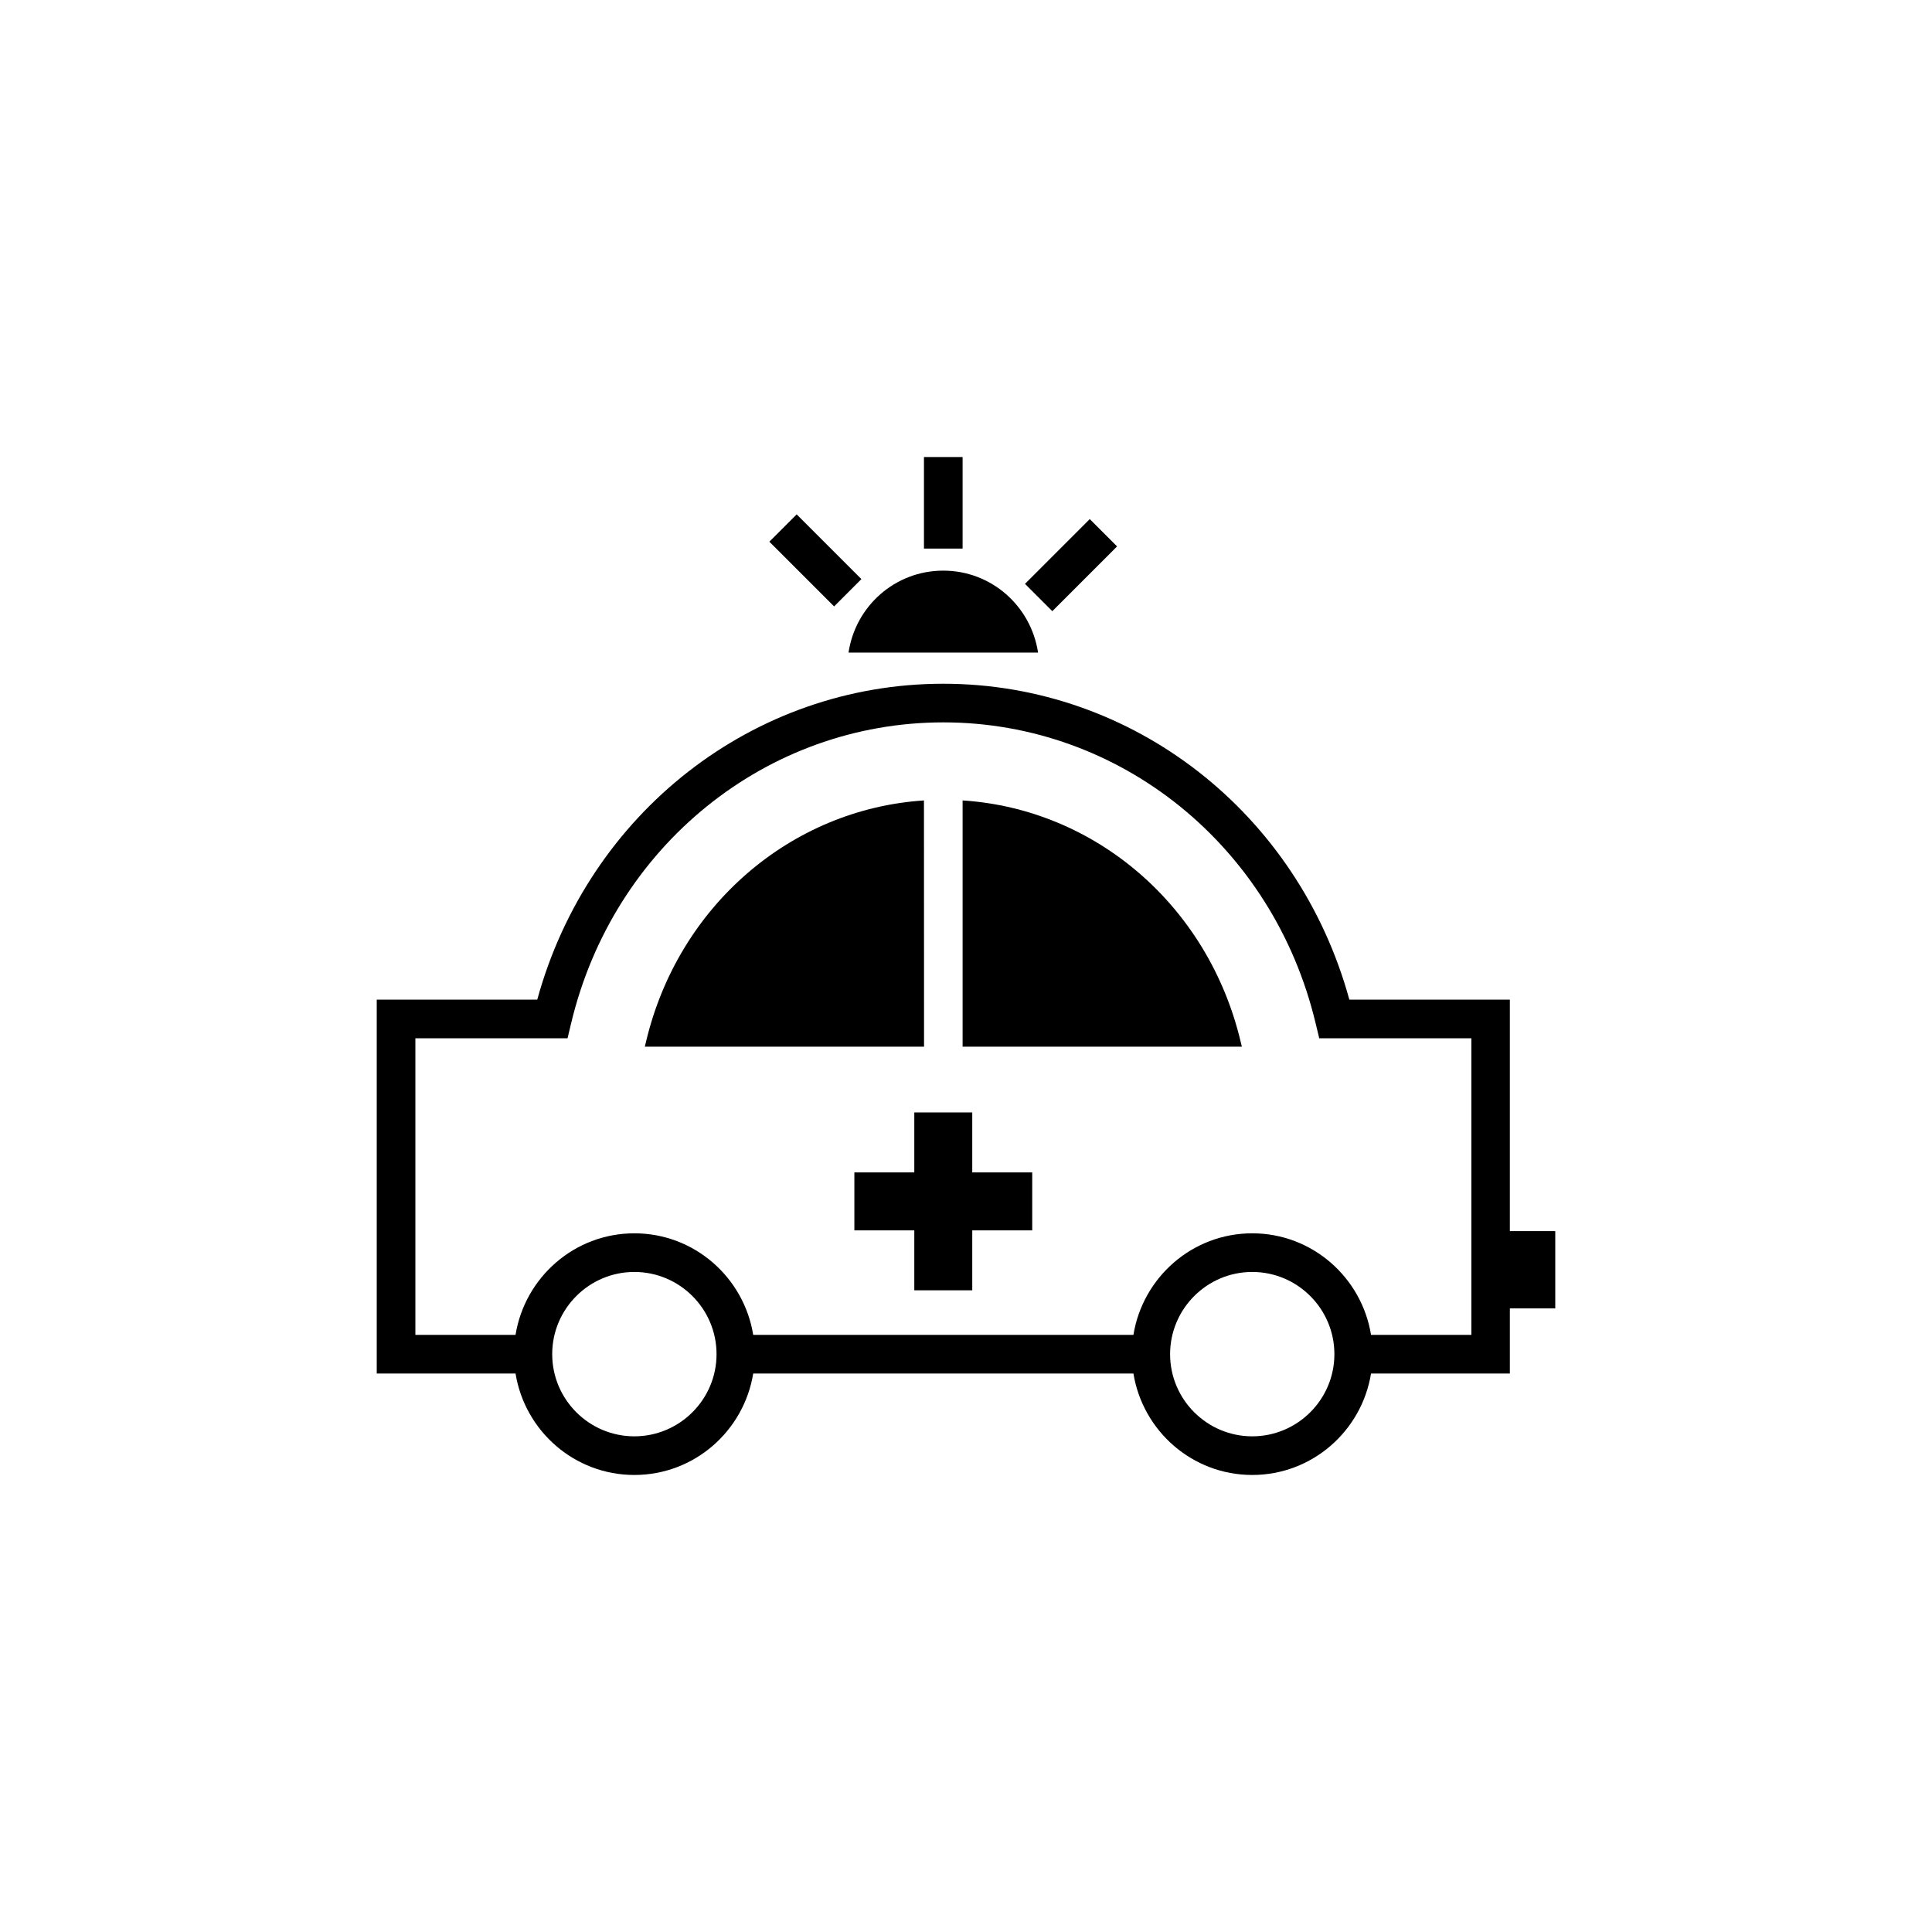
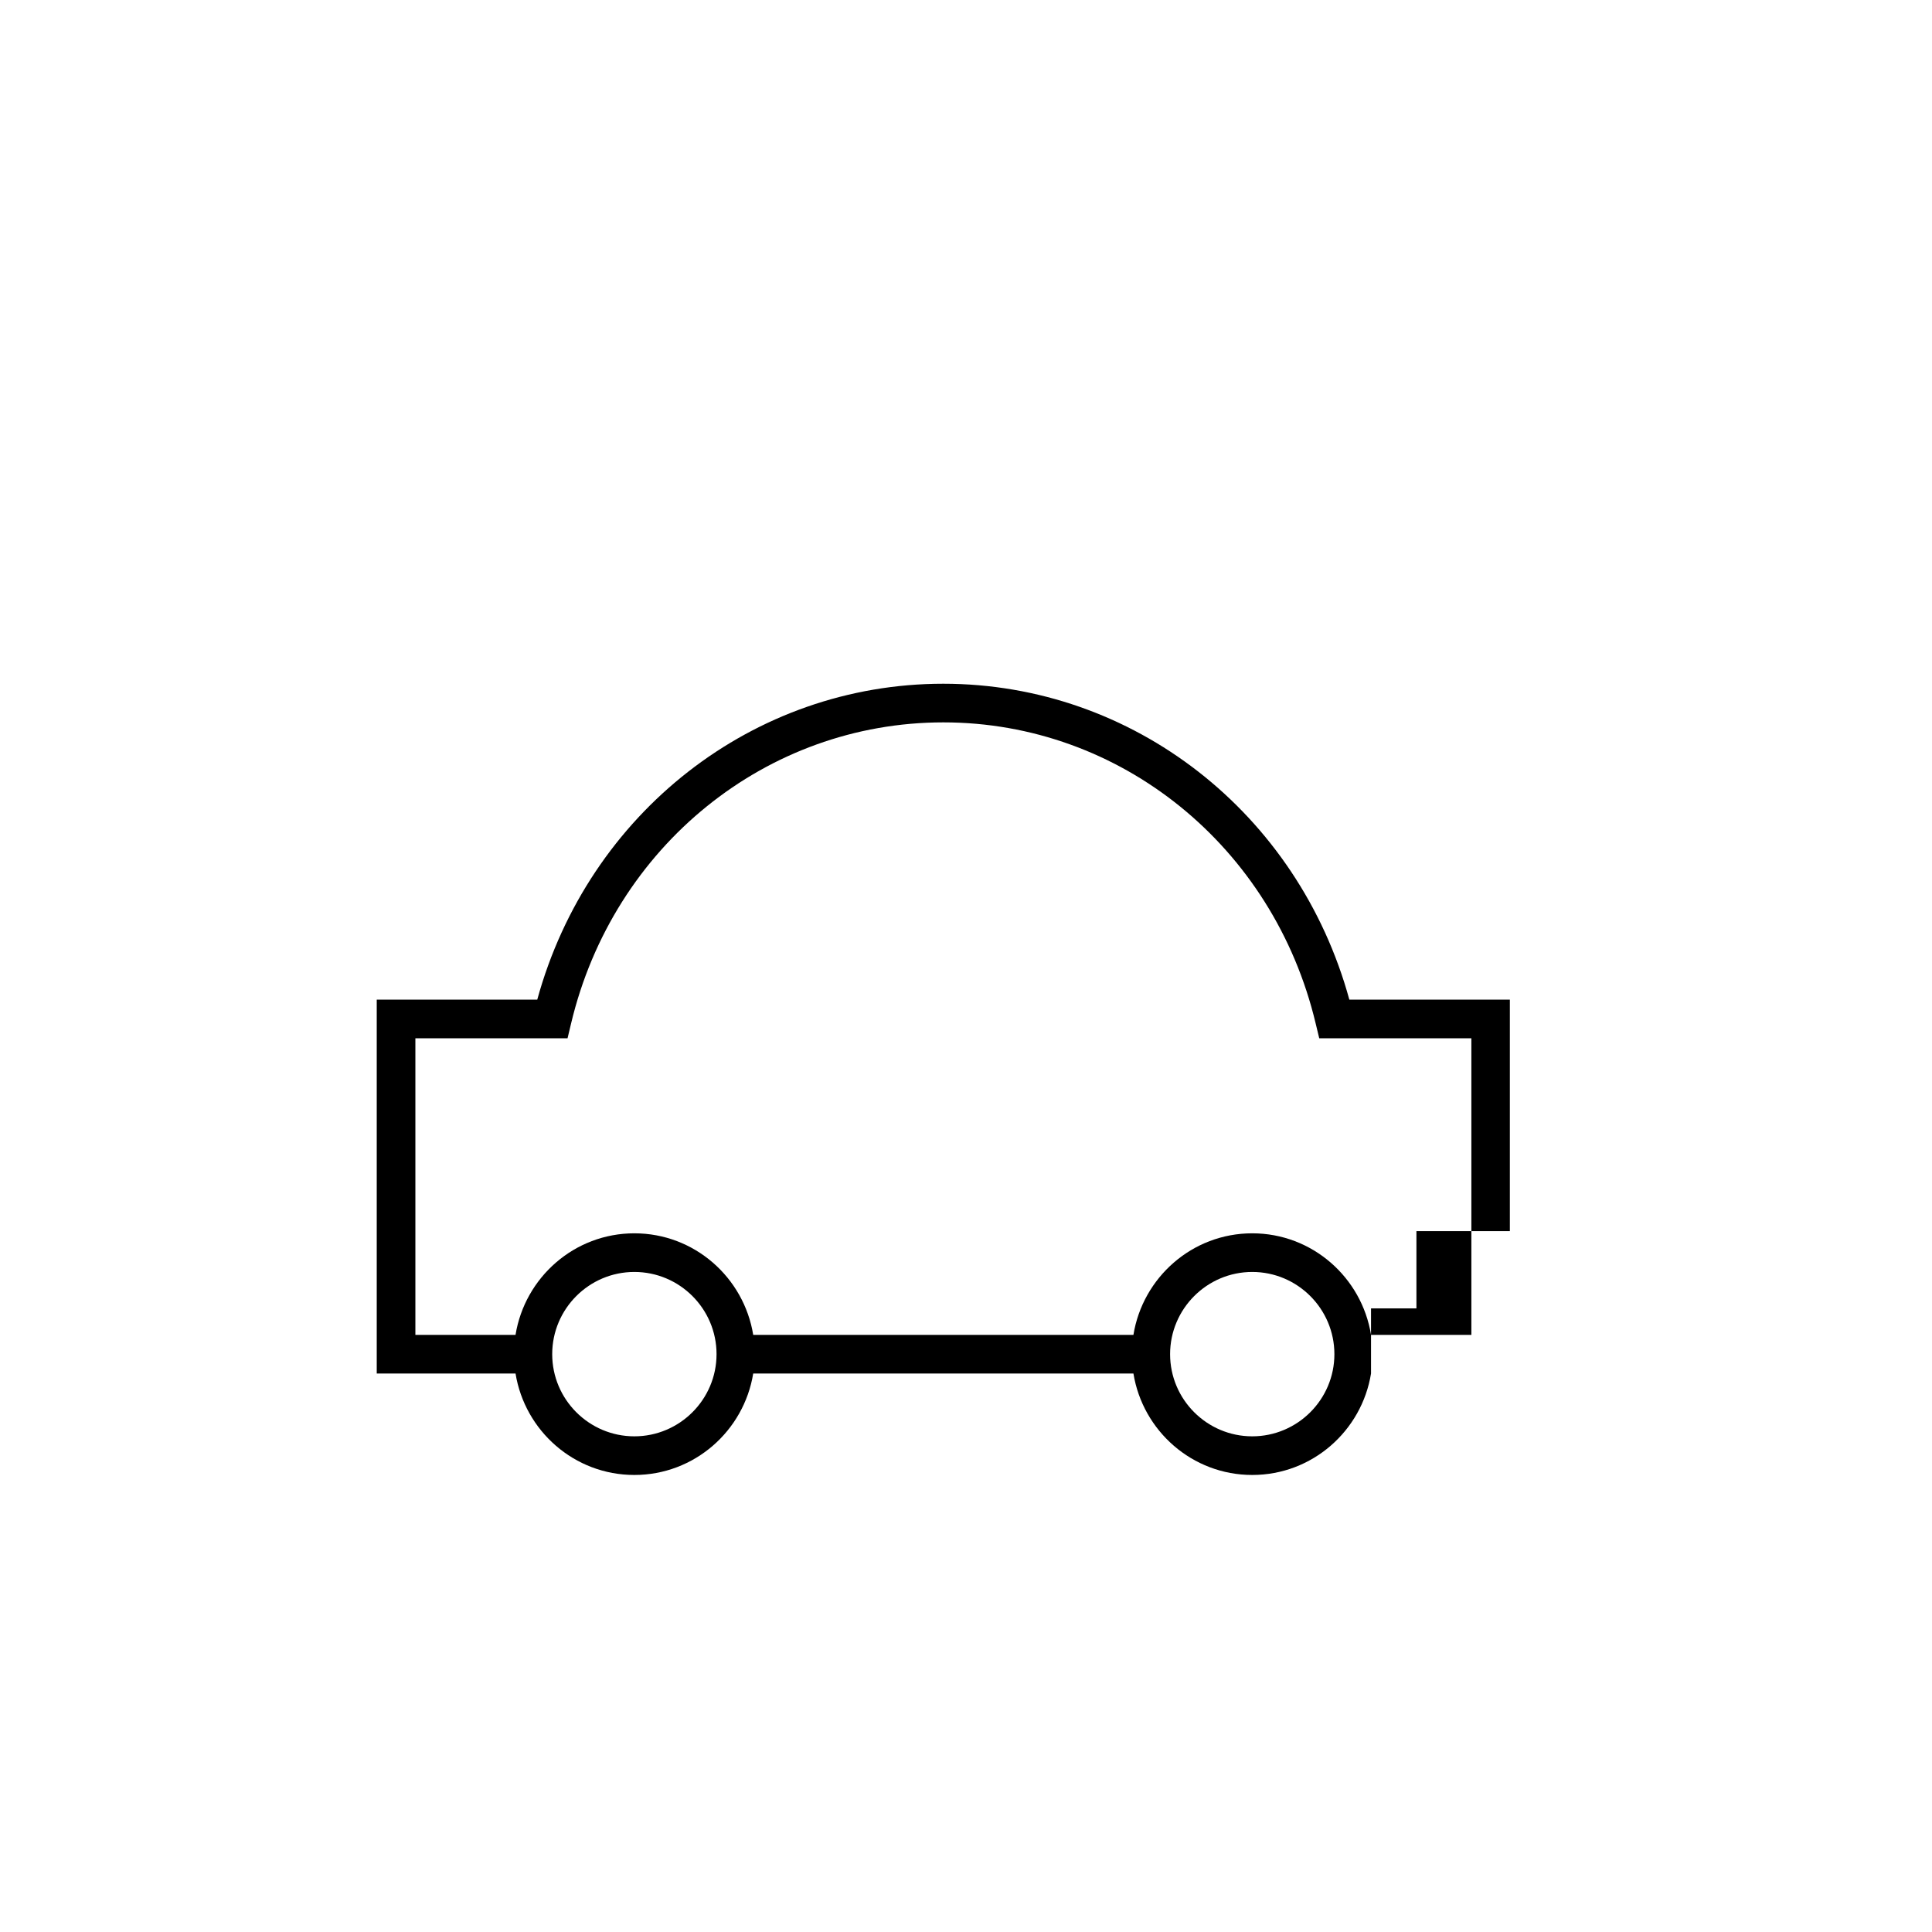
<svg xmlns="http://www.w3.org/2000/svg" version="1.1" id="Layer_1" x="0px" y="0px" width="50px" height="50px" viewBox="0 0 50 50" style="enable-background:new 0 0 50 50;" xml:space="preserve">
-   <path d="M40.25,31.861h-1.175v-5.99h-4.154c-1.325-4.833-5.594-8.176-10.509-8.176s-9.182,3.343-10.508,8.176H9.75v9.675h3.592  c0.241,1.485,1.521,2.626,3.075,2.626s2.835-1.141,3.076-2.626h9.84c0.241,1.485,1.522,2.626,3.075,2.626s2.834-1.141,3.074-2.626  h3.593v-1.685h1.175V31.861L40.25,31.861z M16.417,37.172c-1.172,0-2.126-0.954-2.126-2.126c0-1.173,0.954-2.128,2.126-2.128  c1.173,0,2.127,0.955,2.127,2.128C18.544,36.218,17.59,37.172,16.417,37.172z M32.408,37.172c-1.172,0-2.126-0.954-2.126-2.126  c0-1.173,0.954-2.128,2.126-2.128s2.126,0.955,2.126,2.128C34.534,36.218,33.58,37.172,32.408,37.172z M38.075,34.546h-2.593  c-0.24-1.485-1.521-2.628-3.074-2.628s-2.834,1.143-3.075,2.628h-9.84c-0.241-1.485-1.522-2.628-3.076-2.628  c-1.553,0-2.834,1.143-3.075,2.628H10.75v-7.675h3.938l0.092-0.385c1.093-4.586,5.055-7.791,9.634-7.791  c4.58,0,8.542,3.205,9.635,7.791l0.093,0.385h3.937v7.675H38.075z" />
-   <path d="M26.865,16.889c-0.182-1.201-1.206-2.121-2.453-2.121c-1.249,0-2.273,0.92-2.452,2.121H26.865z" />
-   <path d="M23.912,11.828h1v2.37h-1V11.828z M28.203,13.434l0.707,0.707l-1.676,1.676l-0.707-0.707L28.203,13.434z M20.618,13.312  l1.675,1.675l-0.706,0.707l-1.676-1.675L20.618,13.312z" />
-   <path d="M24.912,20.715v6.373h7.227l-0.033-0.137C31.268,23.438,28.35,20.938,24.912,20.715z" />
-   <path d="M23.912,20.715c-3.438,0.225-6.354,2.723-7.191,6.236l-0.033,0.137h7.226L23.912,20.715L23.912,20.715z" />
-   <polygon points="25.162,28.79 23.662,28.79 23.662,30.342 22.111,30.342 22.111,31.842 23.662,31.842 23.662,33.393 25.162,33.393   25.162,31.842 26.714,31.842 26.714,30.342 25.162,30.342 " />
+   <path d="M40.25,31.861h-1.175v-5.99h-4.154c-1.325-4.833-5.594-8.176-10.509-8.176s-9.182,3.343-10.508,8.176H9.75v9.675h3.592  c0.241,1.485,1.521,2.626,3.075,2.626s2.835-1.141,3.076-2.626h9.84c0.241,1.485,1.522,2.626,3.075,2.626s2.834-1.141,3.074-2.626  v-1.685h1.175V31.861L40.25,31.861z M16.417,37.172c-1.172,0-2.126-0.954-2.126-2.126c0-1.173,0.954-2.128,2.126-2.128  c1.173,0,2.127,0.955,2.127,2.128C18.544,36.218,17.59,37.172,16.417,37.172z M32.408,37.172c-1.172,0-2.126-0.954-2.126-2.126  c0-1.173,0.954-2.128,2.126-2.128s2.126,0.955,2.126,2.128C34.534,36.218,33.58,37.172,32.408,37.172z M38.075,34.546h-2.593  c-0.24-1.485-1.521-2.628-3.074-2.628s-2.834,1.143-3.075,2.628h-9.84c-0.241-1.485-1.522-2.628-3.076-2.628  c-1.553,0-2.834,1.143-3.075,2.628H10.75v-7.675h3.938l0.092-0.385c1.093-4.586,5.055-7.791,9.634-7.791  c4.58,0,8.542,3.205,9.635,7.791l0.093,0.385h3.937v7.675H38.075z" />
</svg>